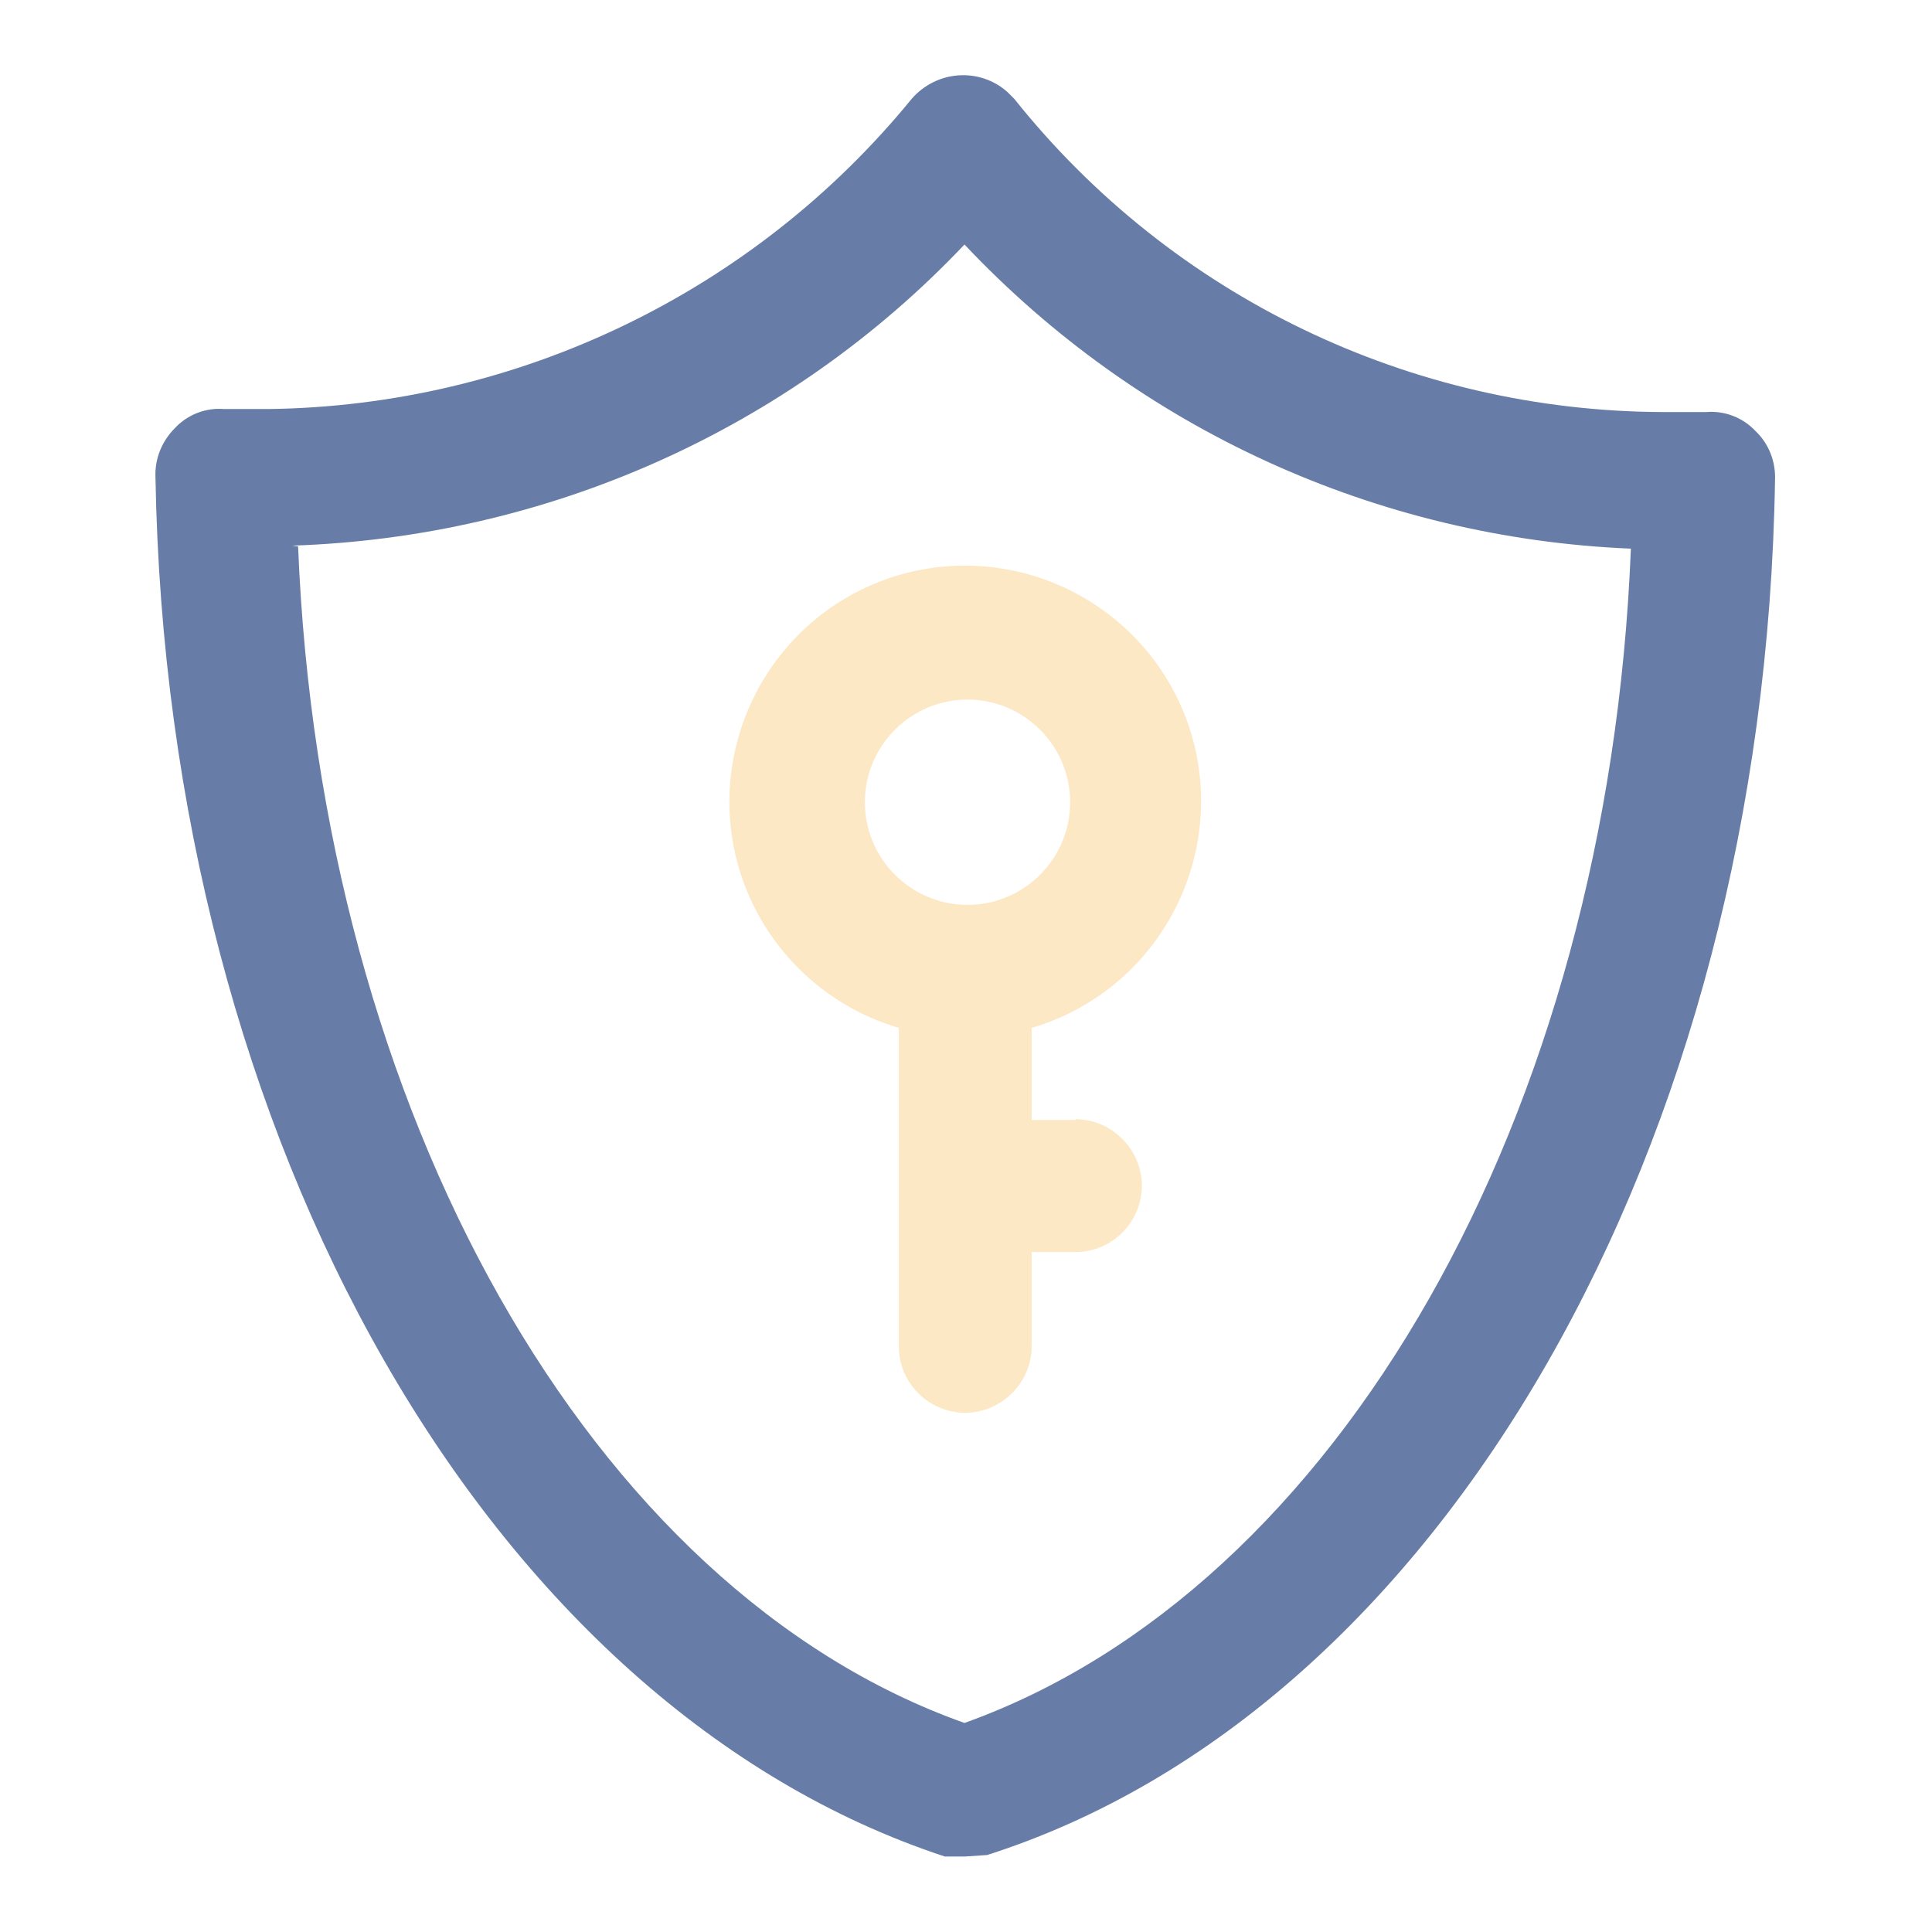
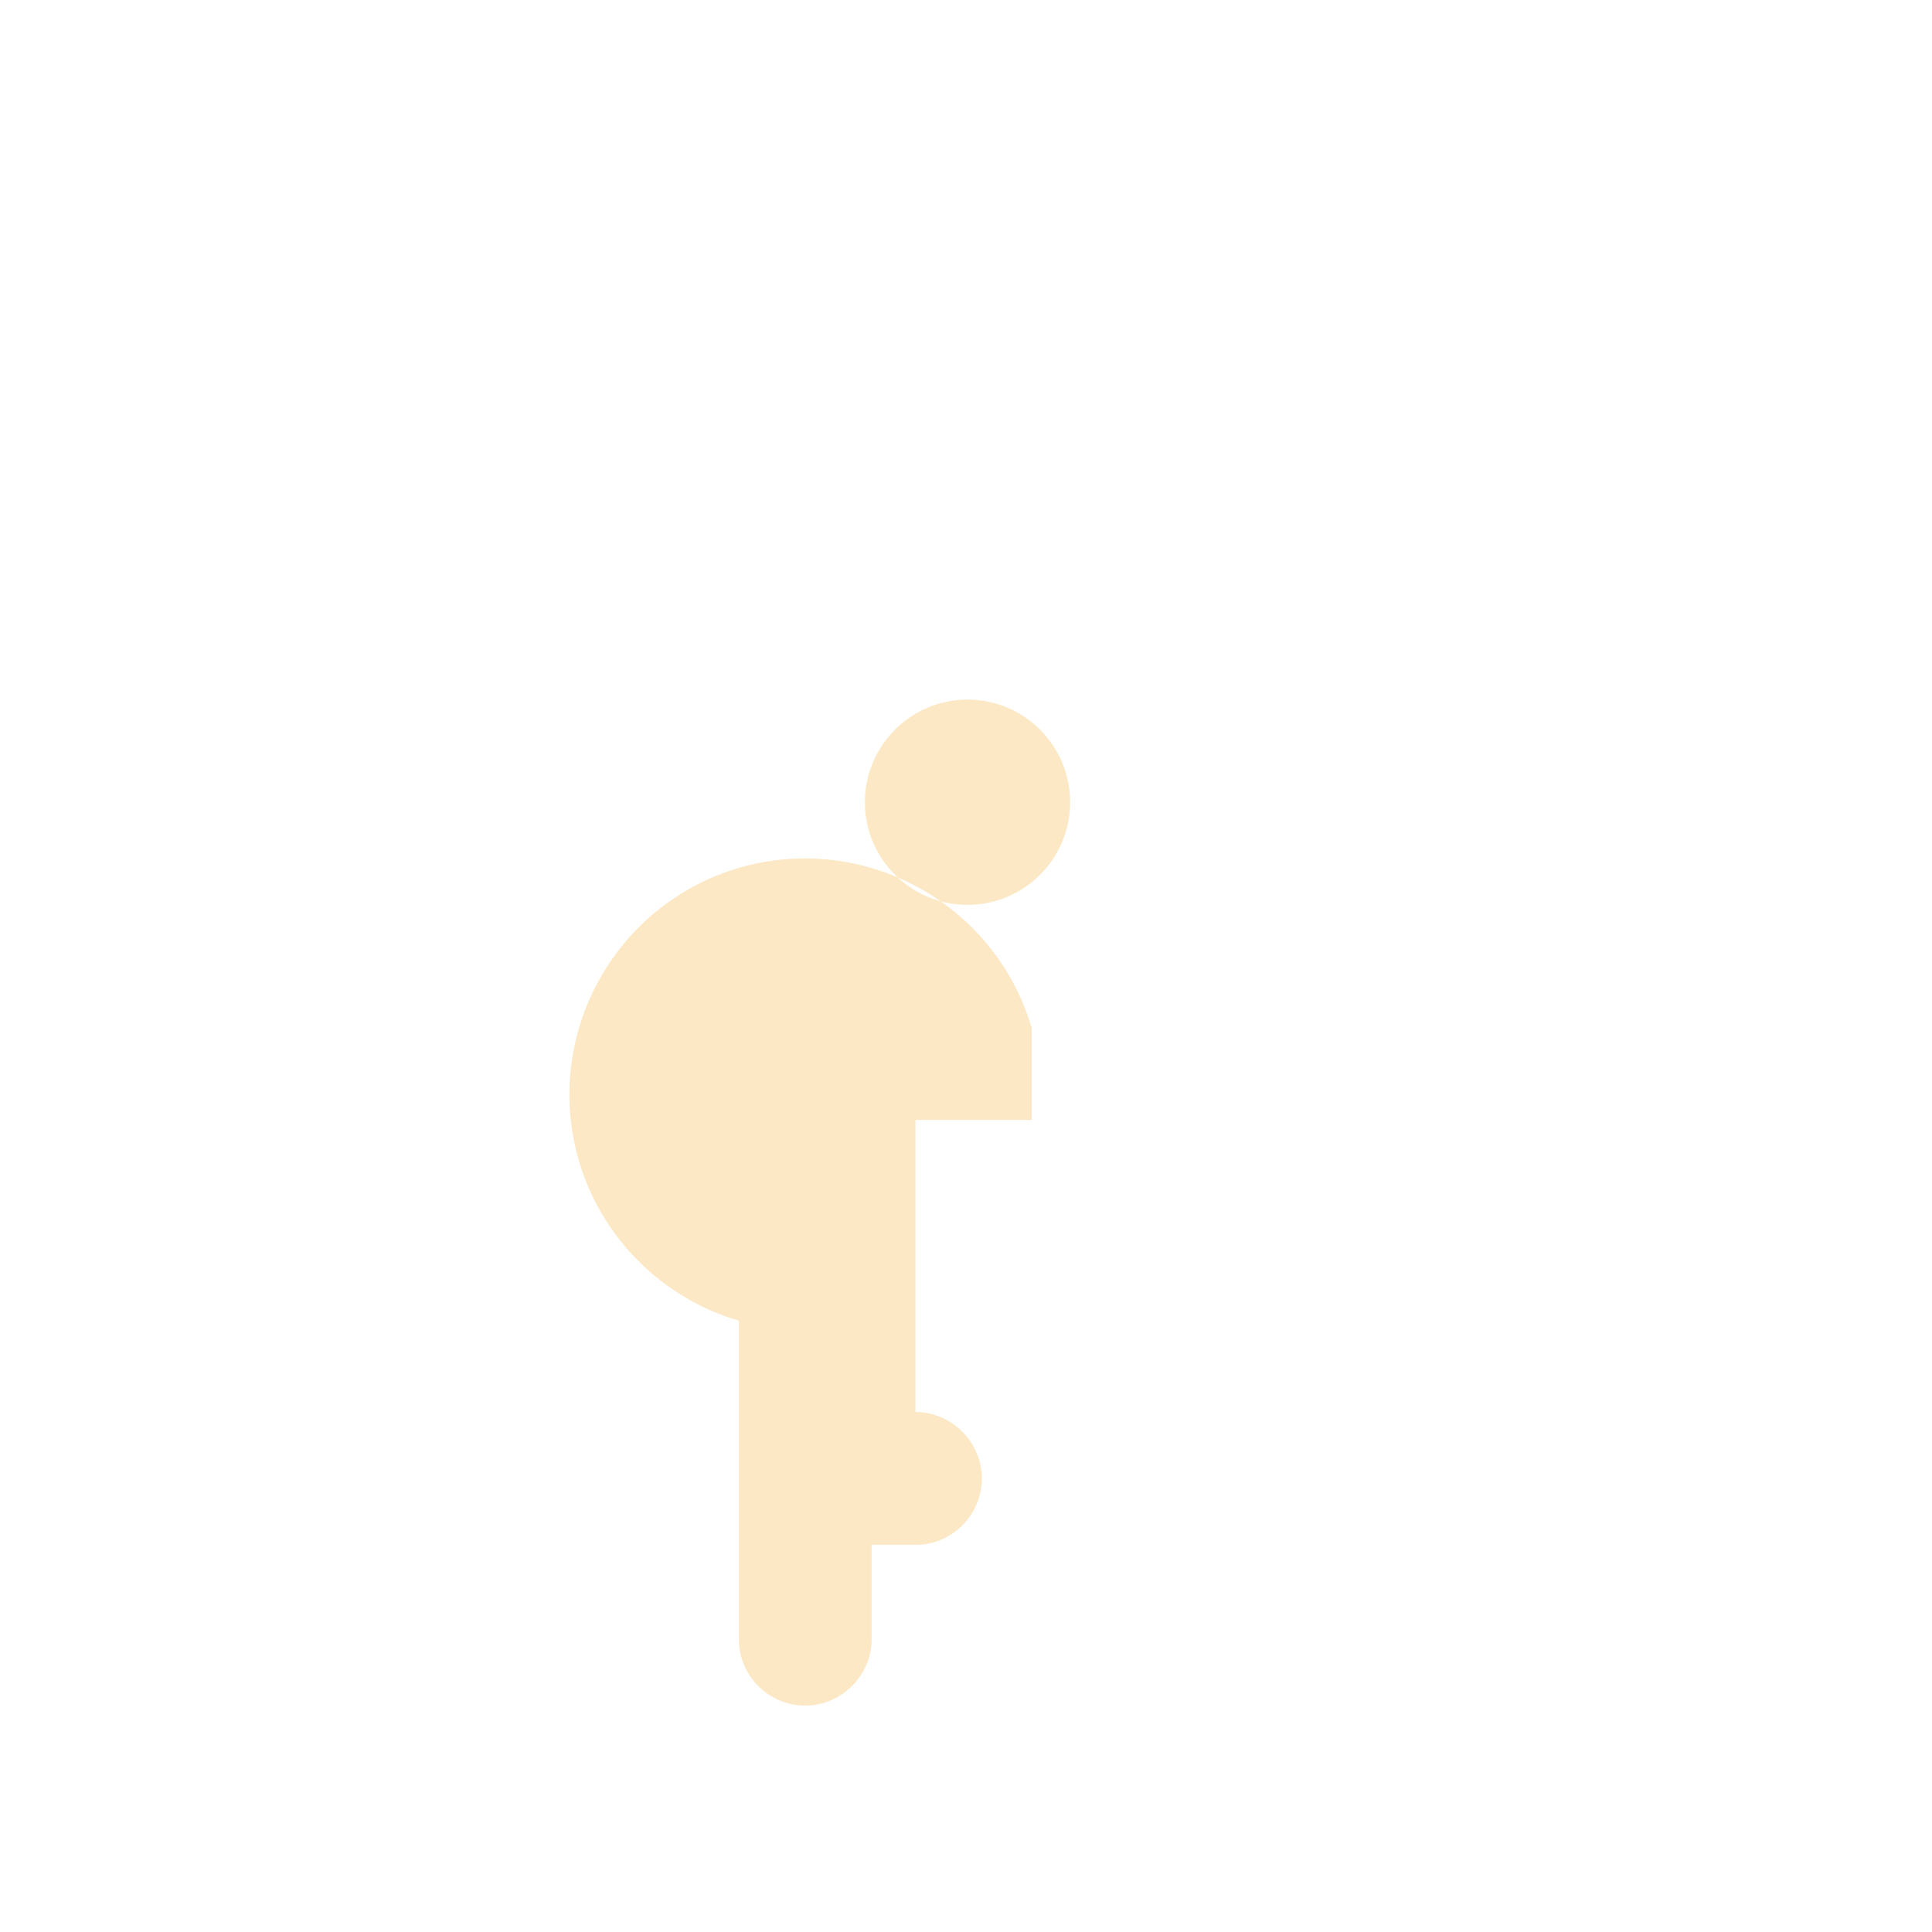
<svg xmlns="http://www.w3.org/2000/svg" version="1.1" x="0px" y="0px" viewBox="0 0 256 256" enable-background="new 0 0 256 256" xml:space="preserve">
  <g>
-     <path fill="#677da7" d="M127.8,246h-2.6C65,226.2,22.1,151.4,20.6,63.2c-0.1-2.5,0.9-4.8,2.6-6.5c1.7-1.8,4.1-2.7,6.5-2.5h5.8 c33.1-0.4,64.4-15.5,85.3-41.1c3.3-3.8,9-4.2,12.7-0.9c0.3,0.3,0.6,0.6,0.9,0.9c20.9,26.2,52.5,41.4,86,41.5h5.7 c2.4-0.2,4.8,0.7,6.5,2.5c1.8,1.7,2.7,4.1,2.6,6.5c-1.4,88.3-44.3,163-104.4,182.2L127.8,246z M39.5,72.4 c3,74.9,38.7,138.3,88.3,155.9c49.4-17.7,85.3-80.3,88.3-155.6c-33.6-1.4-65.2-15.8-88.3-40.3C104.5,57,72.4,71.2,38.7,72.3 L39.5,72.4z" />
-     <path fill="#fce8c5" d="M142.5,148.4h-5.8v-12.2c16.6-4.9,26-22.3,21.2-38.8c-4.9-16.6-22.3-26-38.8-21.2 c-16.6,4.9-26,22.3-21.2,38.8c3,10.2,11,18.2,21.2,21.2v42.2c0,4.9,4,8.8,8.8,8.8s8.8-4,8.8-8.8v-12.5h5.8c4.9,0,8.8-4,8.8-8.8 s-4-8.8-8.8-8.8V148.4z M114.6,106.3c0-7.5,6.1-13.6,13.6-13.6s13.6,6.1,13.6,13.6s-6.1,13.6-13.6,13.6l0,0 C120.7,119.9,114.6,113.8,114.6,106.3z" />
+     <path fill="#fce8c5" d="M142.5,148.4h-5.8v-12.2c-4.9-16.6-22.3-26-38.8-21.2 c-16.6,4.9-26,22.3-21.2,38.8c3,10.2,11,18.2,21.2,21.2v42.2c0,4.9,4,8.8,8.8,8.8s8.8-4,8.8-8.8v-12.5h5.8c4.9,0,8.8-4,8.8-8.8 s-4-8.8-8.8-8.8V148.4z M114.6,106.3c0-7.5,6.1-13.6,13.6-13.6s13.6,6.1,13.6,13.6s-6.1,13.6-13.6,13.6l0,0 C120.7,119.9,114.6,113.8,114.6,106.3z" />
  </g>
</svg>